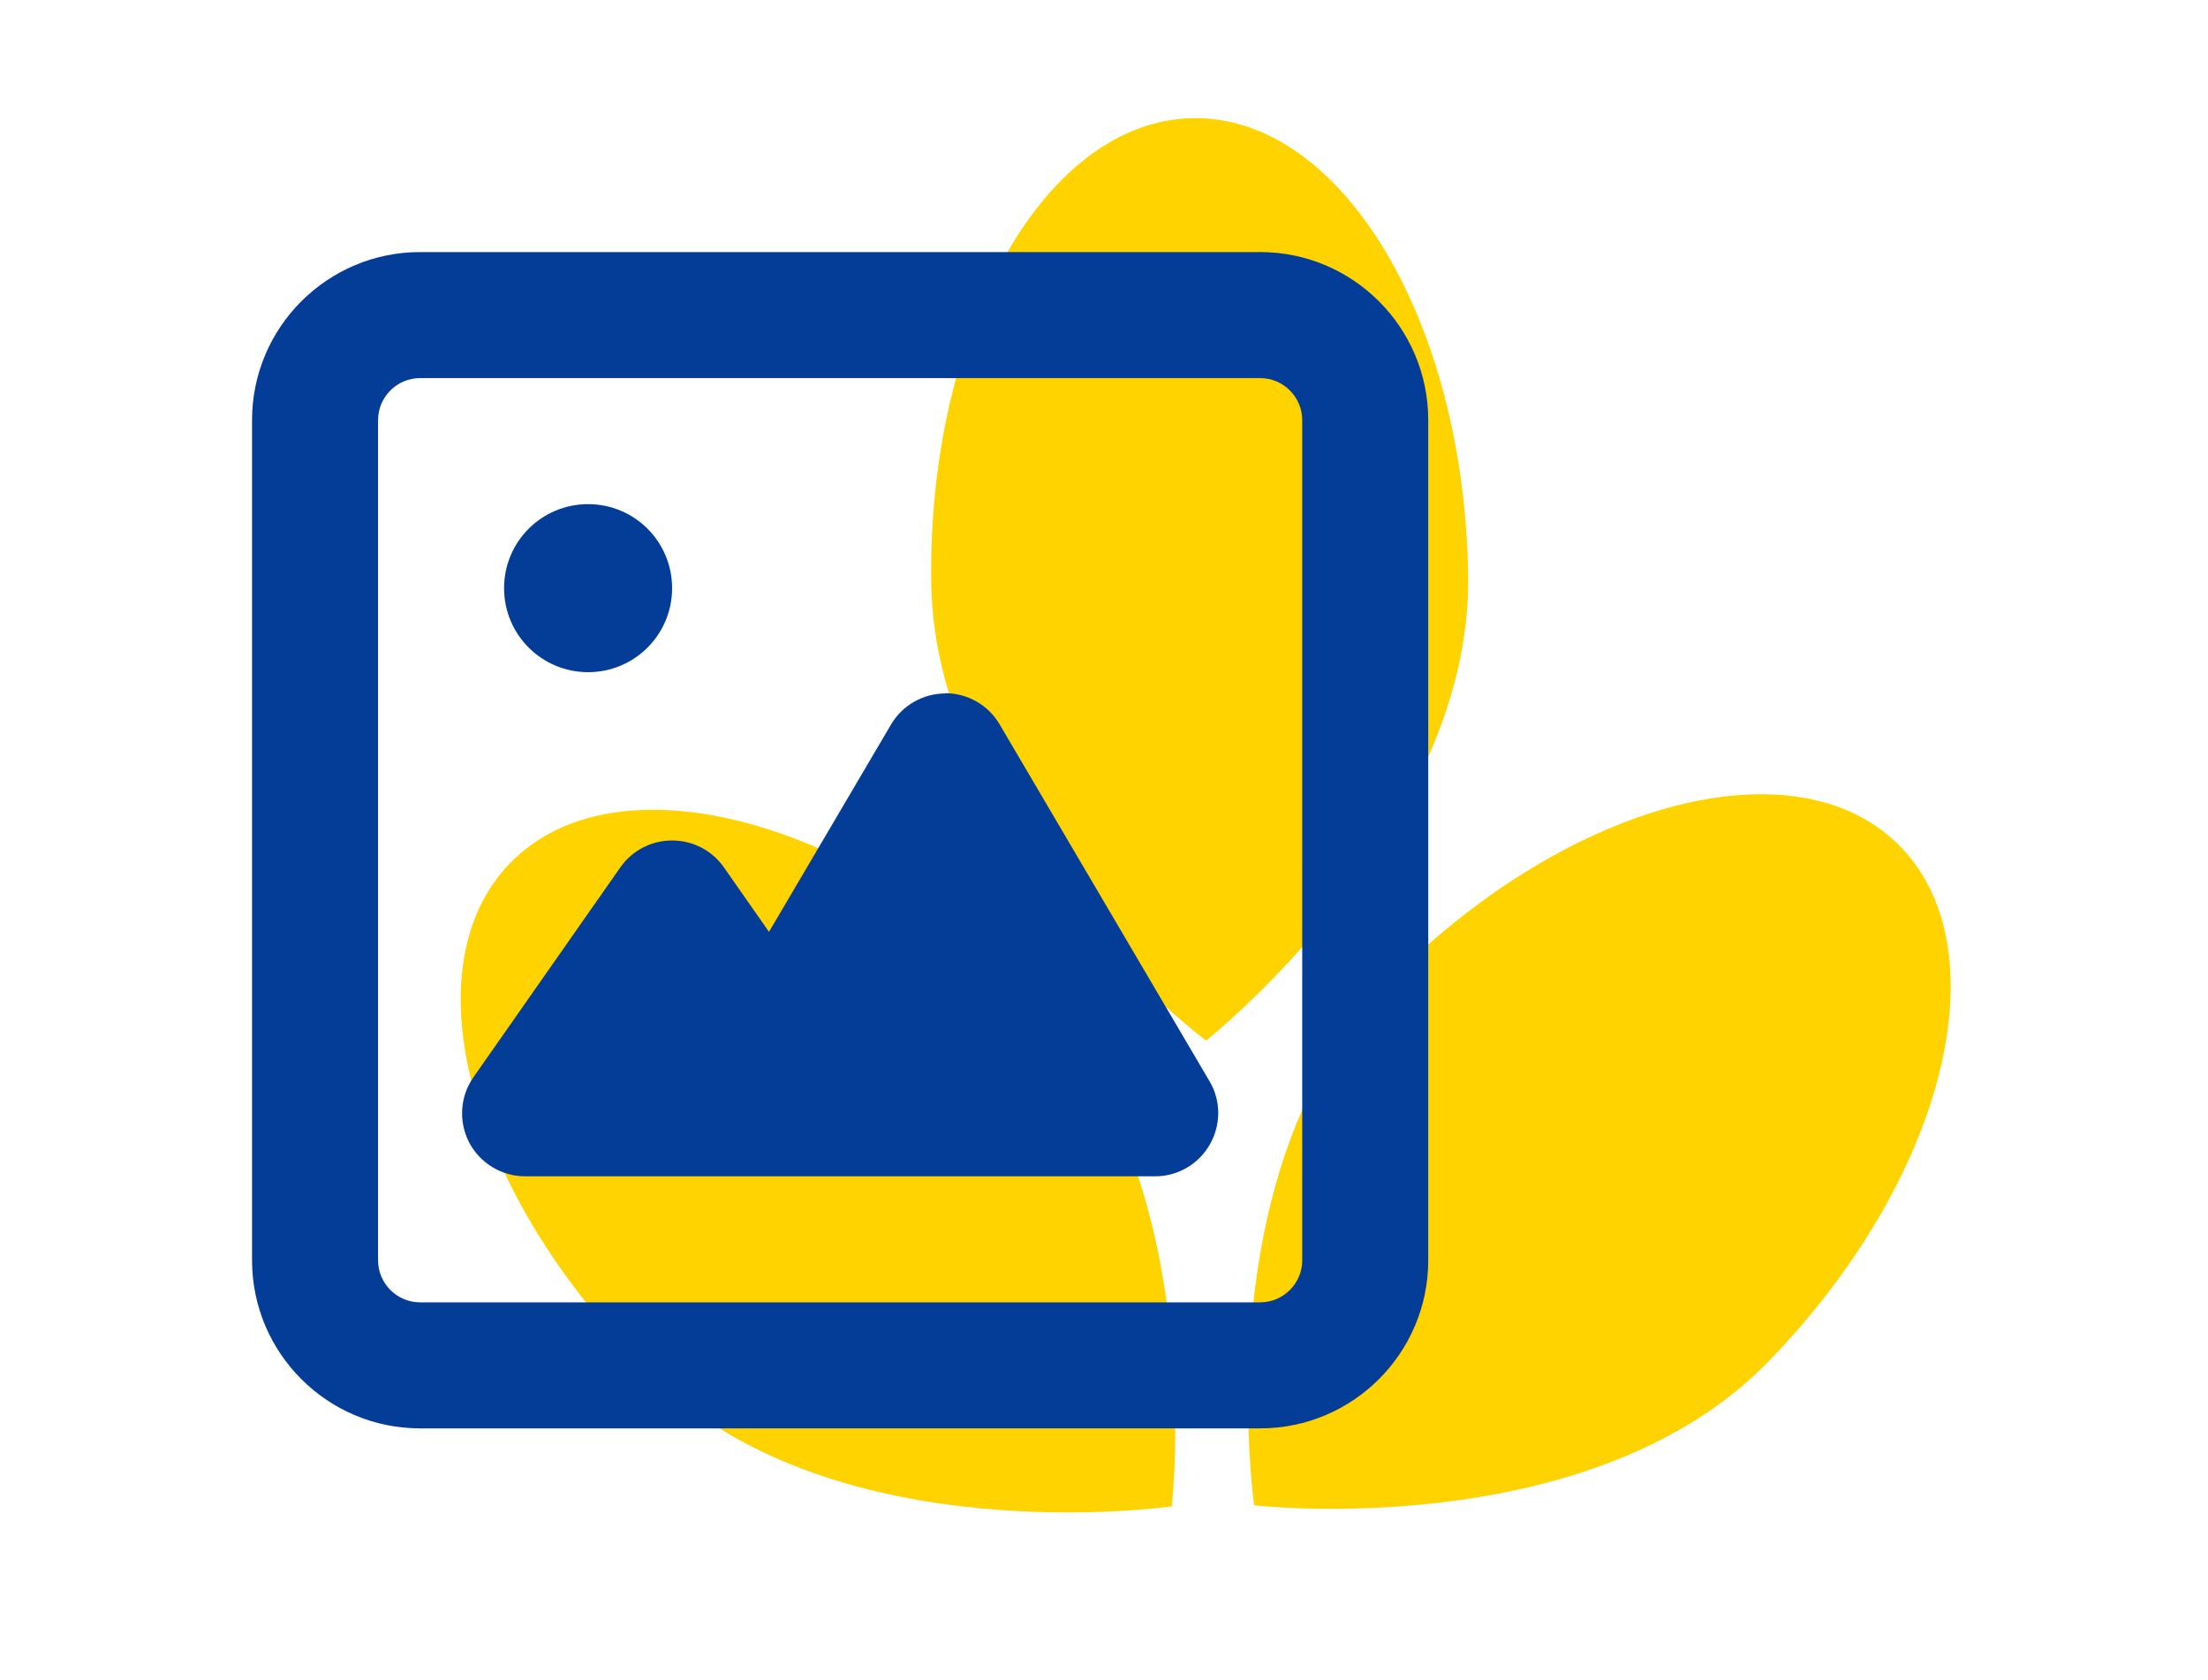
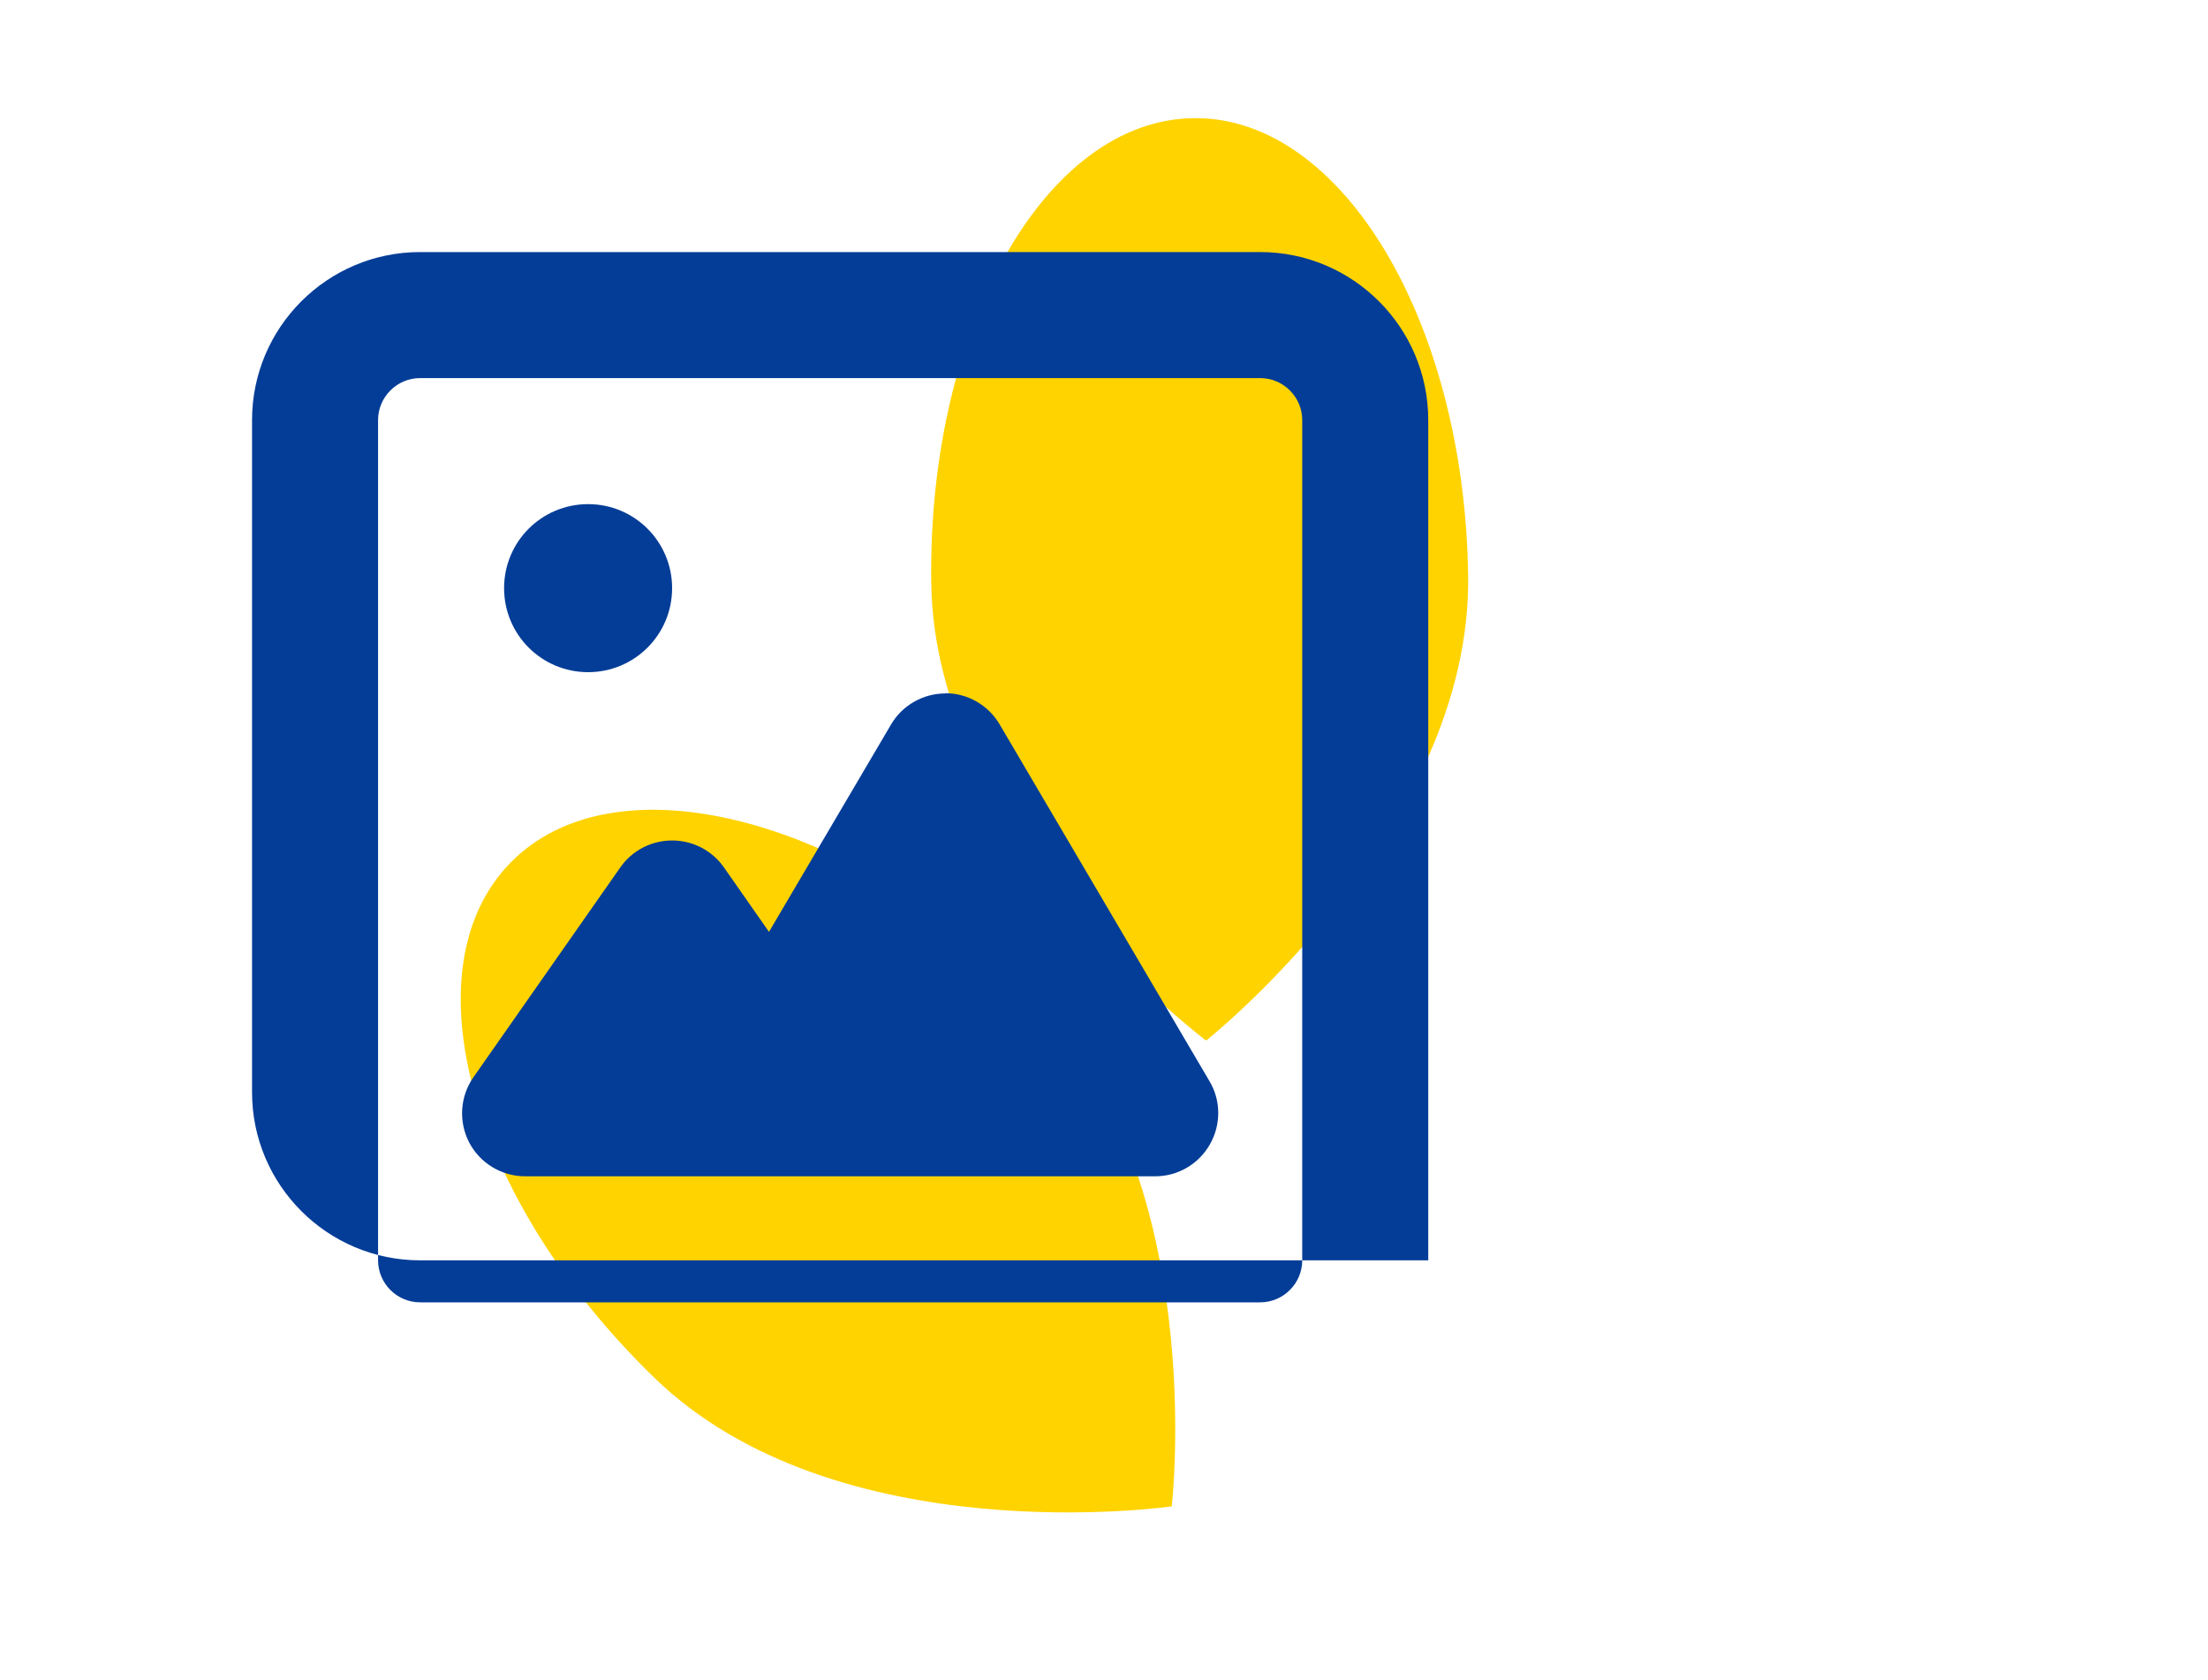
<svg xmlns="http://www.w3.org/2000/svg" version="1.1" id="Layer_1" x="0px" y="0px" viewBox="0 0 841 640" style="enable-background:new 0 0 841 640;" xml:space="preserve">
  <style type="text/css">
	.st0{fill:#FFD300;}
	.st1{fill:#043D97;}
</style>
  <path class="st0" d="M249,524.5c-69.6-67.6-94.1-155.3-54.7-195.8c39.4-40.5,127.7-18.5,197.3,49.2c69.6,67.6,54.7,195.8,54.7,195.8  S318.5,592.2,249,524.5" />
-   <path class="st0" d="M526.9,376c67.6-69.6,155.3-94.1,195.8-54.7c40.5,39.4,18.5,127.7-49.2,197.3c-67.6,69.6-195.8,54.7-195.8,54.7  S459.2,445.6,526.9,376" />
  <path class="st0" d="M354.7,222.1c-1.4-97,43.3-176.3,99.8-177.1c56.5-0.8,103.3,77.2,104.7,174.2c1.4,97-99.8,177.1-99.8,177.1  S356.1,319.2,354.7,222.1" />
-   <path class="st1" d="M160,144c-8.8,0-16,7.2-16,16v320c0,8.8,7.2,16,16,16h320c8.8,0,16-7.2,16-16V160c0-8.8-7.2-16-16-16H160z   M96,160c0-35.3,28.7-64,64-64h320c35.3,0,64,28.7,64,64v320c0,35.3-28.7,64-64,64H160c-35.3,0-64-28.7-64-64V160z M224,192  c17.7,0,32,14.3,32,32s-14.3,32-32,32s-32-14.3-32-32S206.3,192,224,192z M360,264c8.5,0,16.4,4.5,20.7,11.8l80,136  c4.4,7.4,4.4,16.6,0.1,24.1c-4.3,7.5-12.2,12.1-20.8,12.1H200c-8.9,0-17.2-5-21.3-12.9c-4.1-7.9-3.5-17.5,1.6-24.8l56-80  c4.5-6.4,11.8-10.2,19.7-10.2s15.2,3.8,19.7,10.2l17.2,24.6l46.5-79c4.3-7.3,12.2-11.8,20.7-11.8L360,264z" />
+   <path class="st1" d="M160,144c-8.8,0-16,7.2-16,16v320c0,8.8,7.2,16,16,16h320c8.8,0,16-7.2,16-16V160c0-8.8-7.2-16-16-16H160z   M96,160c0-35.3,28.7-64,64-64h320c35.3,0,64,28.7,64,64v320H160c-35.3,0-64-28.7-64-64V160z M224,192  c17.7,0,32,14.3,32,32s-14.3,32-32,32s-32-14.3-32-32S206.3,192,224,192z M360,264c8.5,0,16.4,4.5,20.7,11.8l80,136  c4.4,7.4,4.4,16.6,0.1,24.1c-4.3,7.5-12.2,12.1-20.8,12.1H200c-8.9,0-17.2-5-21.3-12.9c-4.1-7.9-3.5-17.5,1.6-24.8l56-80  c4.5-6.4,11.8-10.2,19.7-10.2s15.2,3.8,19.7,10.2l17.2,24.6l46.5-79c4.3-7.3,12.2-11.8,20.7-11.8L360,264z" />
</svg>